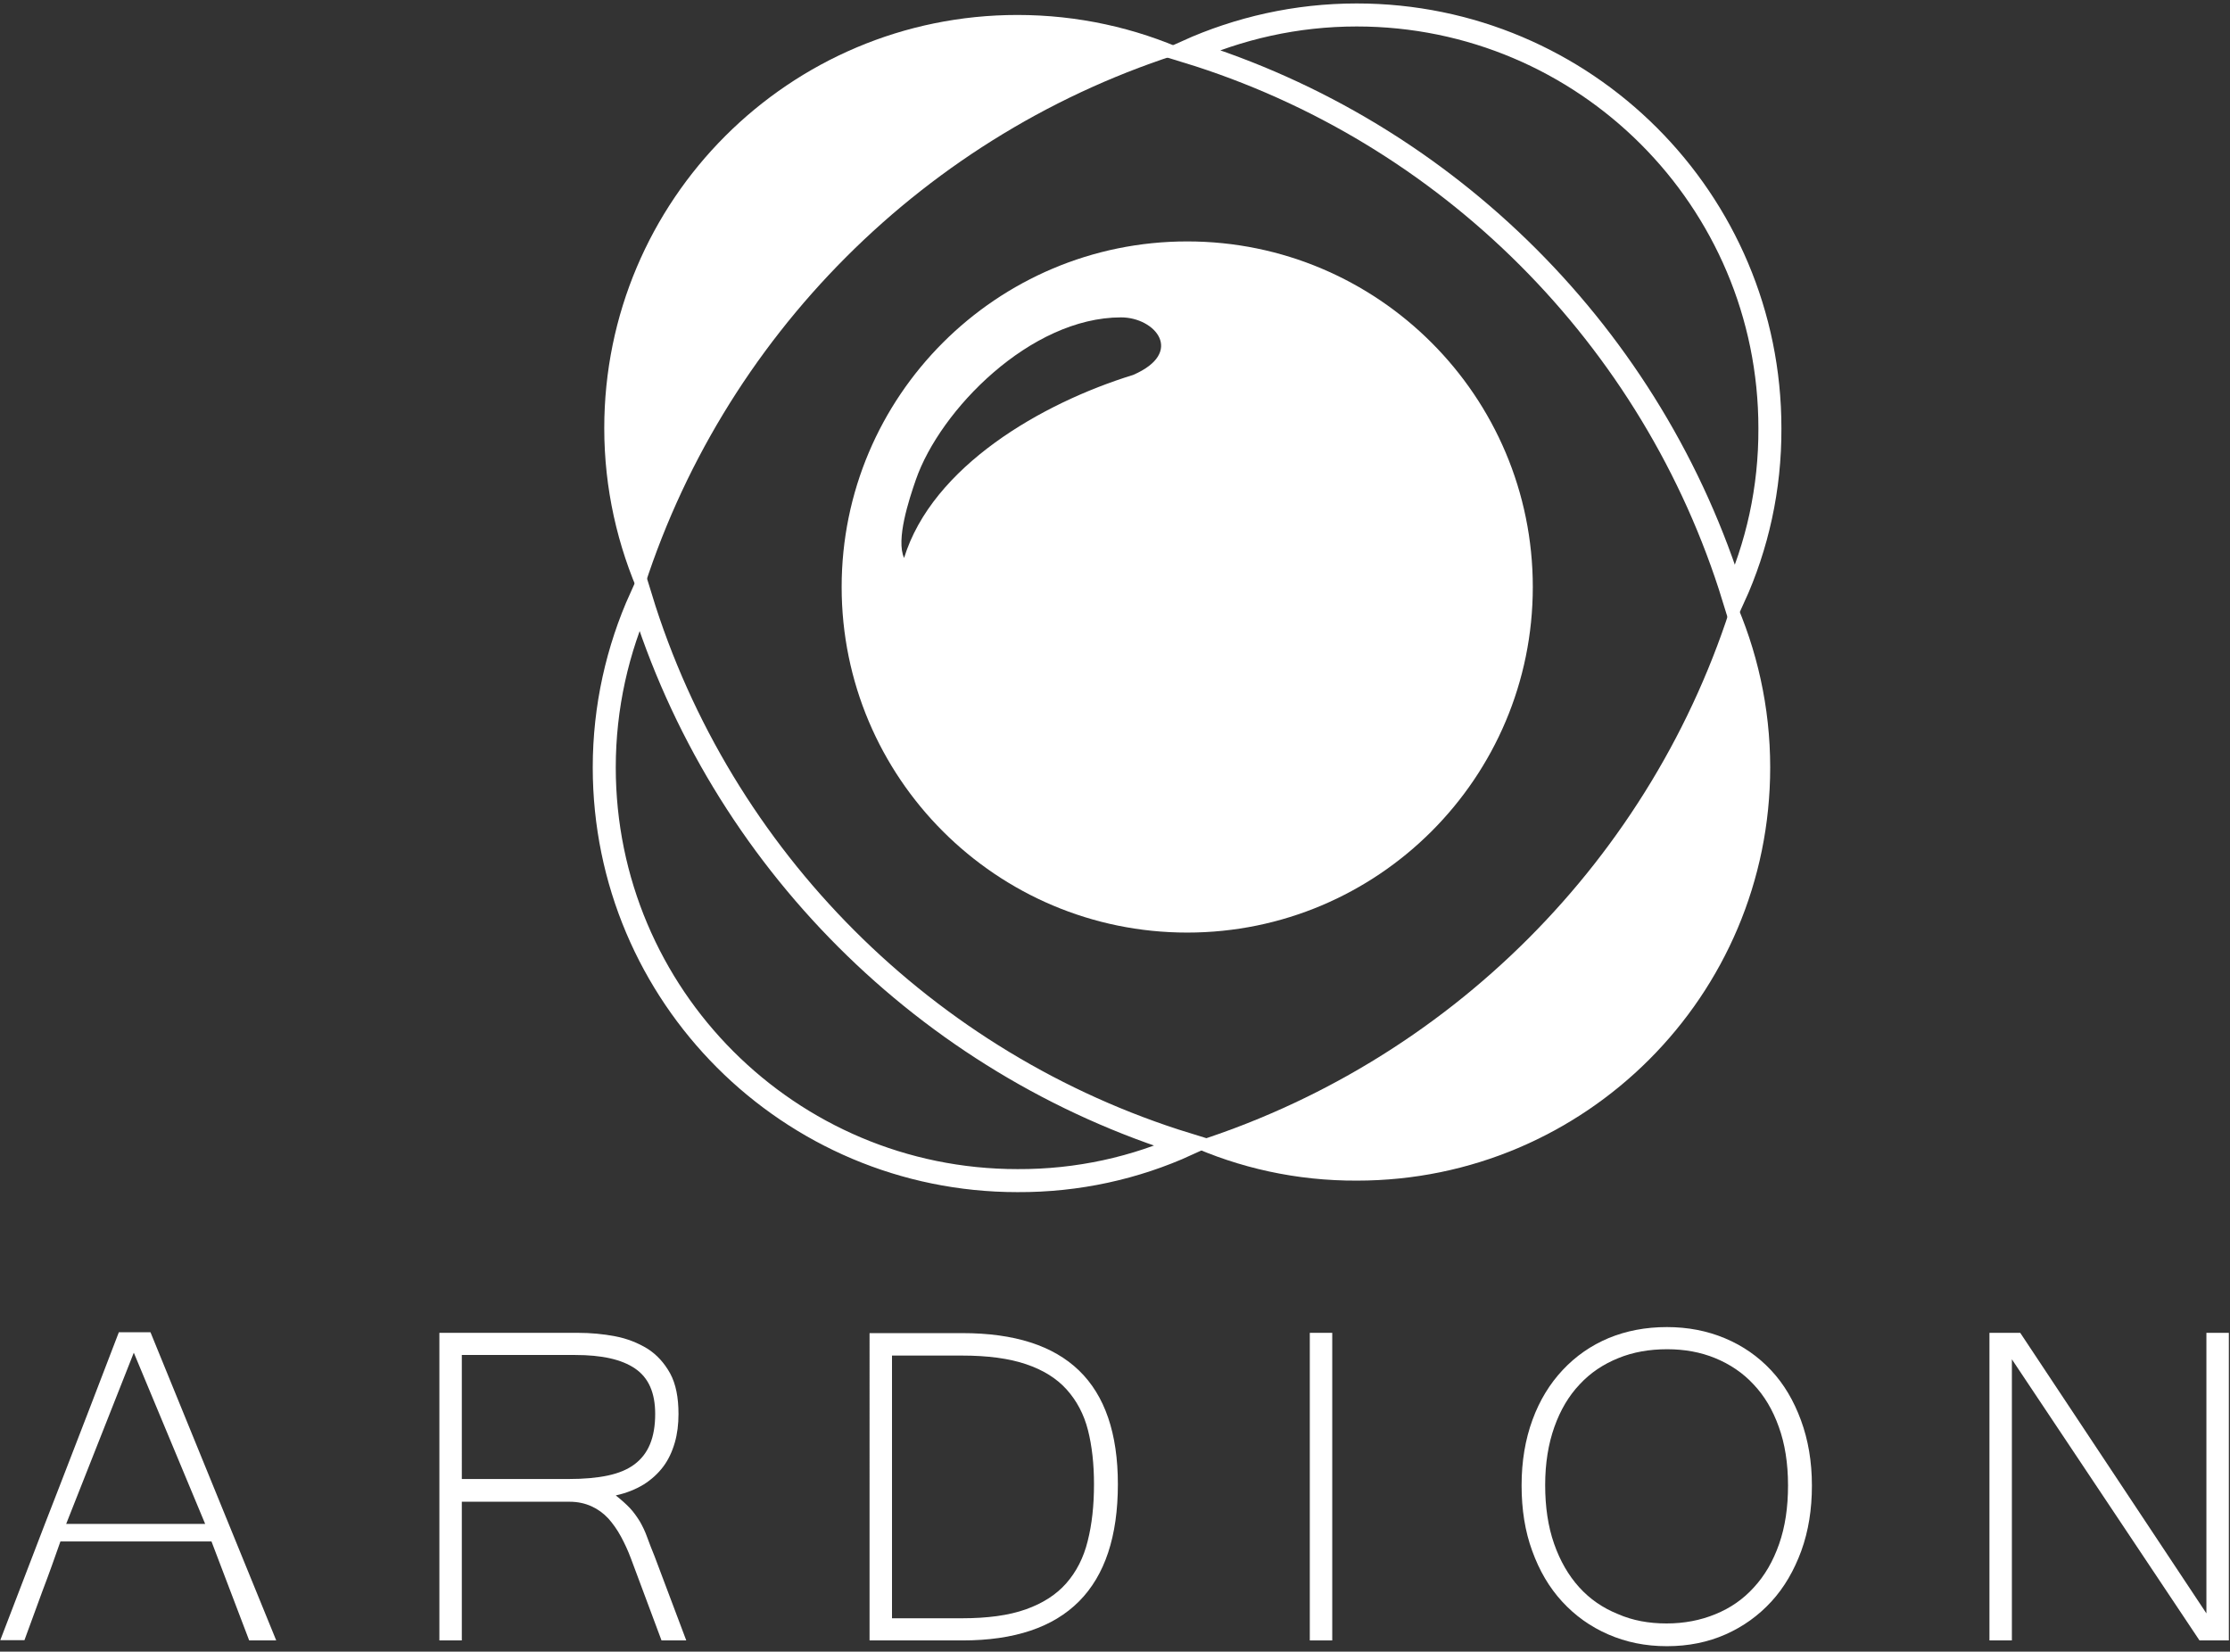
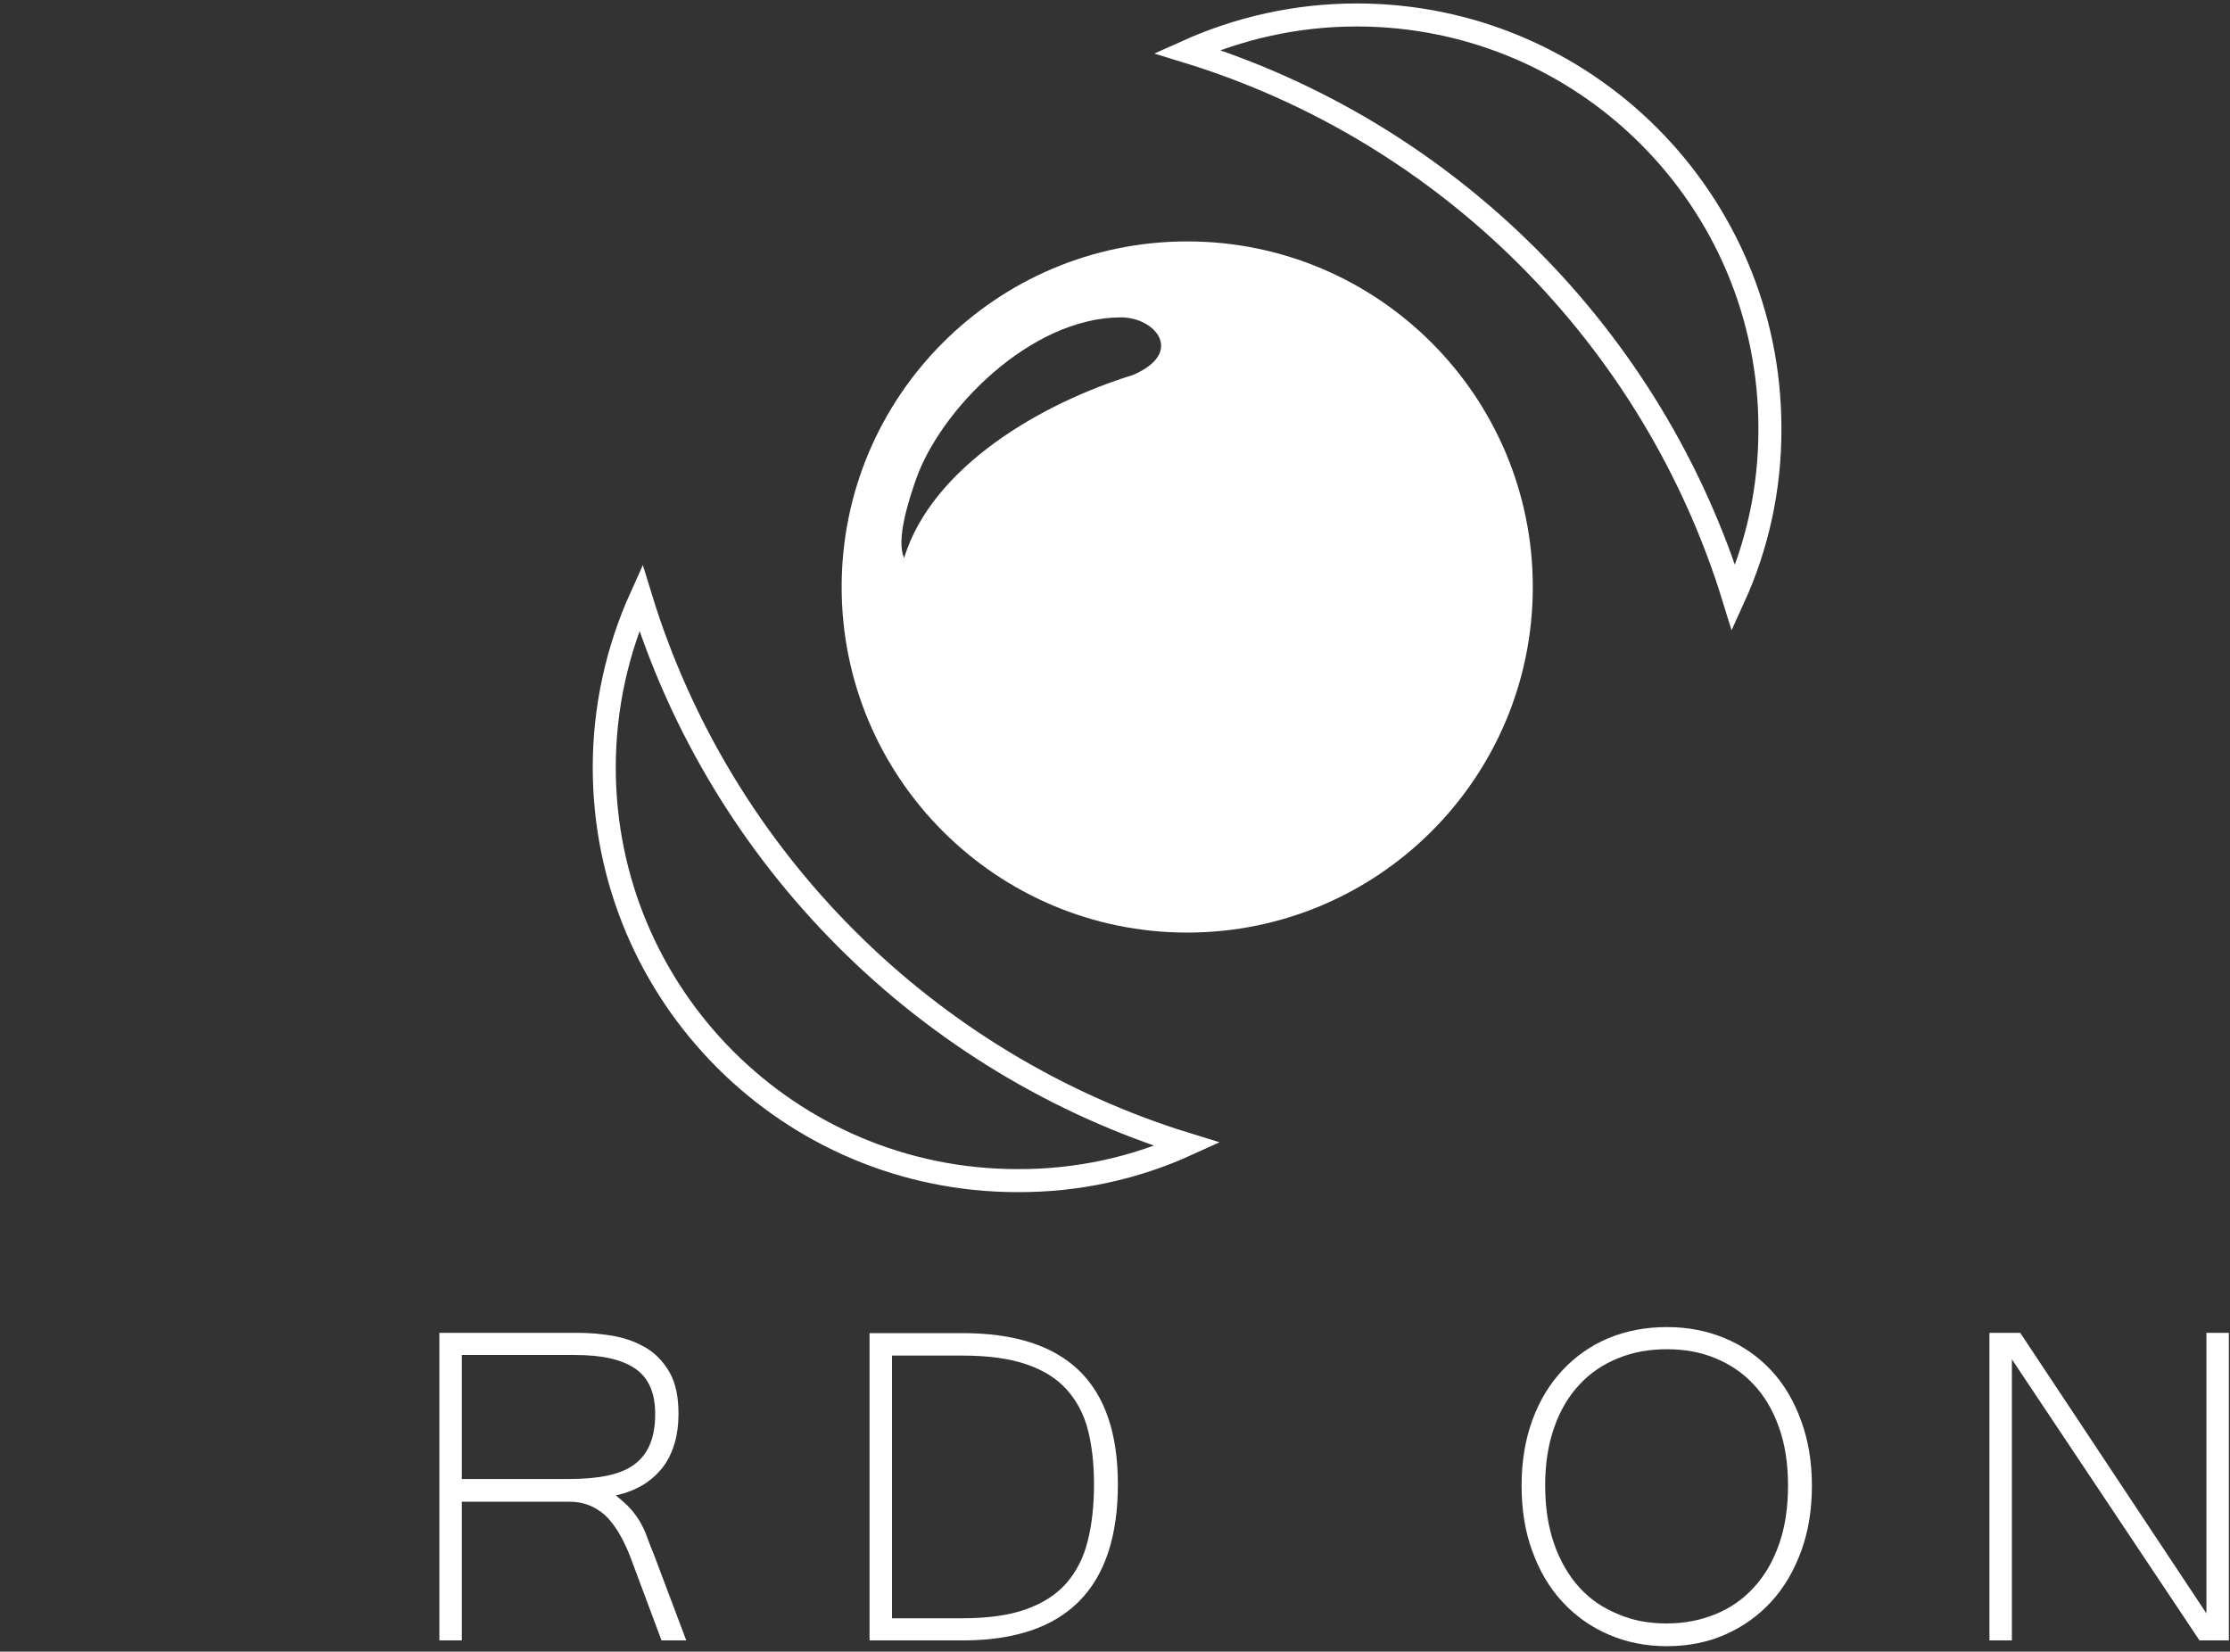
<svg xmlns="http://www.w3.org/2000/svg" id="Calque_1" x="0px" y="0px" width="775px" height="574px" viewBox="0 0 775 574" style="enable-background:new 0 0 775 574;" xml:space="preserve">
  <rect x="0" y="0" width="775" height="574" fill="#333333" stroke="none" />
  <style type="text/css"> .st0{fill:none;stroke:#FFFFFF;stroke-width:8;stroke-miterlimit:10;} .st1{fill:#FFFFFF;} .st2{fill:none;} </style>
  <g>
    <g>
      <path class="st0" d="M412.6,397.7c-90.6-27.9-162.1-99.4-189.9-190c-8.1,18-12.7,38-12.7,59c0,79.3,64.3,143.6,143.6,143.6 C374.6,410.4,394.6,405.9,412.6,397.7L412.6,397.7z" />
    </g>
    <g>
-       <path class="st1" d="M412.6,17.8c-90.6,27.9-162.1,99.4-189.9,190c-8.1-18-12.7-38-12.7-59C210,69.5,274.3,5.2,353.6,5.2 C374.6,5.2,394.6,9.7,412.6,17.8L412.6,17.8z" />
-     </g>
+       </g>
    <g>
      <path class="st0" d="M602.5,207.8c-27.9-90.6-99.4-162.1-190-189.9c18-8.1,38-12.7,59-12.7c79.3,0,143.6,64.3,143.6,143.6 C615.2,169.8,610.7,189.8,602.5,207.8L602.5,207.8z" />
    </g>
    <g>
-       <path class="st1" d="M412.6,397.7c90.6-27.9,162.1-99.4,189.9-190c8.1,18,12.7,38,12.7,59c0,79.3-64.3,143.6-143.6,143.6 C450.6,410.4,430.6,405.9,412.6,397.7L412.6,397.7z" />
-     </g>
+       </g>
    <path class="st1" d="M412.6,83.9c-66.3,0-120.1,53.8-120.1,120.1s53.8,120.1,120.1,120.1S532.7,270.3,532.7,204 S478.9,83.9,412.6,83.9z M393.8,130.3L393.8,130.3c-31.8,9.8-69.8,31.8-79.6,63.6c-2.9-6.3,1.7-20.3,4.1-27.2 c8.4-24.2,39.8-56.4,71.3-56.4C401.5,110.3,411.8,122.5,393.8,130.3z" />
    <g>
      <rect x="-235.4" y="463.1" class="st2" width="1256.2" height="219.1" />
-       <path class="st1" d="M96,570.1h-9.4l-13.1-34.4H21c-1.9,5.4-3.9,11.1-6.2,17.1c-2.2,6-4.3,11.8-6.3,17.2H0.1 c3.5-9.2,7-18.3,10.4-27.1c3.4-8.9,6.8-17.7,10.2-26.4c3.4-8.8,6.8-17.6,10.2-26.4c3.4-8.9,6.9-17.9,10.4-27.1h11L96,570.1z M71.3,529.6l-24.8-59.5L23,529.6H71.3z" />
      <path class="st1" d="M238.5,570.1h-8.6l-10.6-28.4c-1-2.7-2.2-5.3-3.5-7.7c-1.3-2.4-2.8-4.5-4.4-6.3c-1.7-1.8-3.6-3.2-5.8-4.2 c-2.2-1-4.7-1.6-7.7-1.6h-37.4v48.2h-7.8V463.2h48.1c4.5,0,8.8,0.4,13,1.2c4.2,0.8,7.9,2.3,11.2,4.3c3.3,2.1,5.9,5,7.9,8.6 c2,3.7,2.9,8.4,2.9,14.1c0,3.6-0.4,6.9-1.3,10c-0.9,3.1-2.2,5.9-4,8.3c-1.8,2.4-4.1,4.5-6.8,6.2c-2.8,1.7-6,3-9.7,3.8 c2,1.6,3.7,3.1,5,4.5c1.3,1.4,2.4,3,3.4,4.6c0.9,1.6,1.8,3.4,2.5,5.4c0.7,2,1.6,4.2,2.6,6.7L238.5,570.1z M160.5,514h37.1 c5.3,0,9.8-0.4,13.6-1.2c3.8-0.8,6.9-2.1,9.3-3.9c2.4-1.8,4.2-4.1,5.4-7c1.2-2.9,1.8-6.4,1.8-10.5c0-7.4-2.3-12.6-7-15.8 c-4.7-3.2-11.6-4.7-20.8-4.7h-39.4V514z" />
      <path class="st1" d="M388.5,515.8c0,36.2-18,54.3-54,54.3h-32.3V463.3h32.3c18,0,31.5,4.3,40.5,13S388.5,498.2,388.5,515.8z M380.2,515.8c0-7-0.7-13.3-2.1-18.8c-1.4-5.5-3.9-10.2-7.4-14.1c-3.5-3.9-8.2-6.8-14.1-8.8c-5.9-2-13.3-3-22.3-3H310v91.3h24.3 c8.9,0,16.3-1,22.2-3.1c5.9-2.1,10.6-5.1,14.1-9.1s6-8.9,7.4-14.6C379.5,529.7,380.2,523.2,380.2,515.8z" />
-       <path class="st1" d="M463,570.1h-7.8V463.2h7.8V570.1z" />
      <path class="st1" d="M579.3,461.2c7.3,0,14,1.3,20.2,3.9c6.2,2.6,11.5,6.3,16,11.1c4.5,4.8,7.9,10.6,10.4,17.4 c2.5,6.8,3.8,14.3,3.8,22.7c0,8.3-1.2,15.8-3.7,22.7c-2.5,6.8-5.9,12.7-10.4,17.6c-4.5,4.9-9.8,8.7-15.9,11.4s-12.9,4.1-20.4,4.1 s-14.2-1.4-20.4-4.1c-6.2-2.7-11.5-6.5-16-11.4c-4.5-4.9-7.9-10.7-10.4-17.6c-2.5-6.8-3.7-14.4-3.7-22.8c0-8.4,1.3-16,3.8-22.8 c2.5-6.8,6-12.5,10.5-17.3s9.8-8.5,16-11.1C565.2,462.5,571.9,461.2,579.3,461.2z M579.2,564.2c6.1,0,11.8-1.1,16.9-3.2 c5.2-2.1,9.7-5.2,13.4-9.3c3.8-4.1,6.7-9.1,8.8-15.1c2.1-6,3.1-12.7,3.1-20.4c0-7.7-1.1-14.5-3.2-20.3c-2.1-5.9-5-10.8-8.8-14.8 c-3.7-4-8.2-7-13.3-9.1c-5.1-2.1-10.7-3.1-16.7-3.1c-6.2,0-11.9,1-17,3.1c-5.2,2.1-9.7,5.1-13.4,9.1c-3.8,4-6.7,8.9-8.8,14.8 c-2.1,5.9-3.2,12.6-3.2,20.2s1,14.4,3.1,20.4c2.1,6,5,11,8.7,15.1c3.7,4.1,8.2,7.2,13.4,9.3C567.4,563.2,573.1,564.2,579.2,564.2z " />
      <path class="st1" d="M774.7,570.1h-10.3l-65.2-97.7v97.7h-7.8V463.2h10.7l64.7,97.5v-97.5h7.8V570.1z" />
    </g>
  </g>
  <g> </g>
  <g> </g>
  <g> </g>
  <g> </g>
  <g> </g>
  <g> </g>
  <g> </g>
  <g> </g>
  <g> </g>
  <g> </g>
  <g> </g>
</svg>